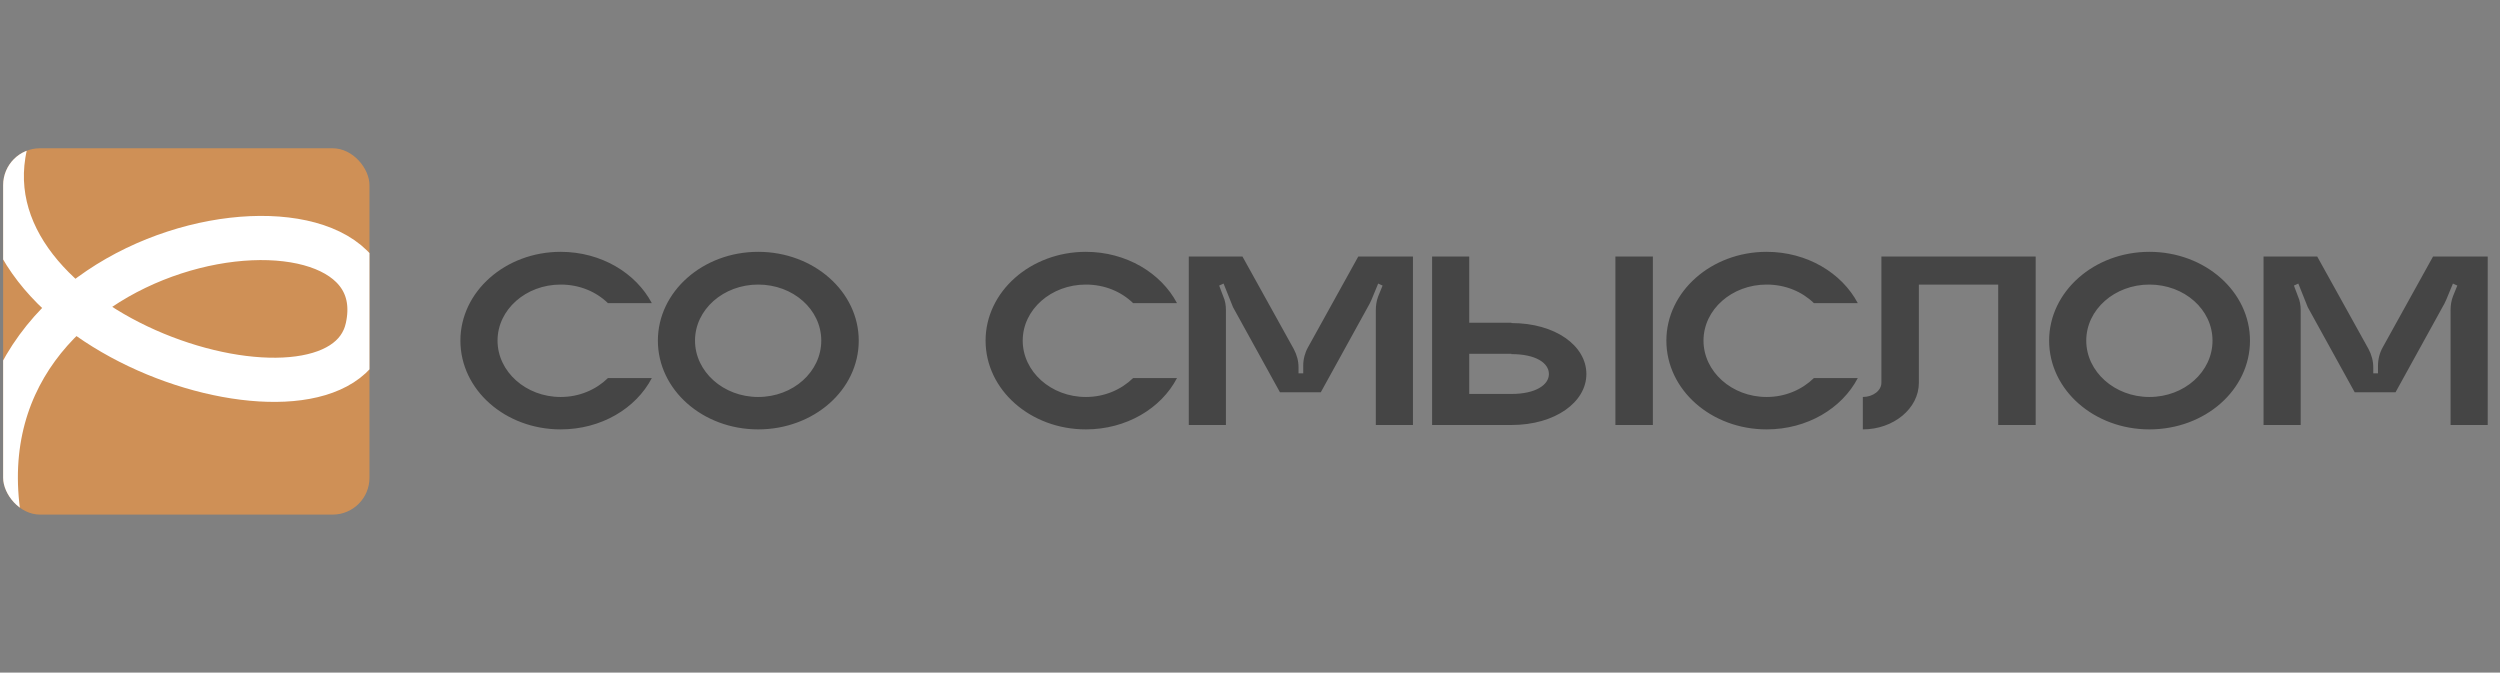
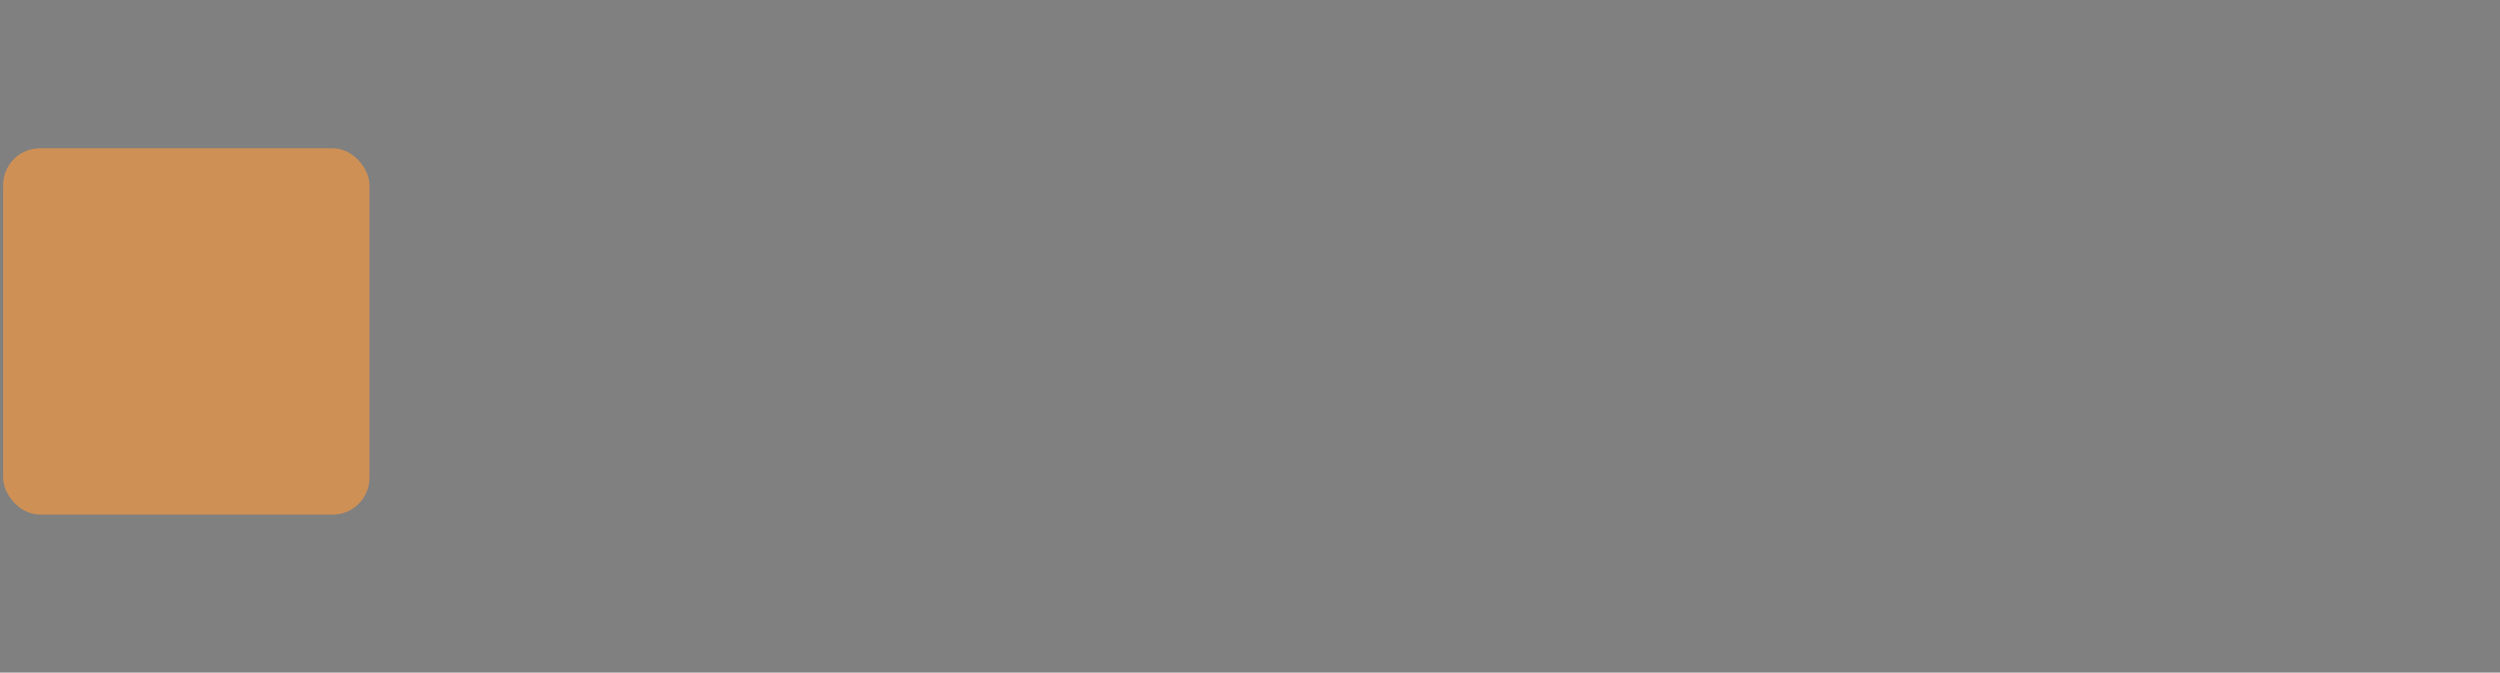
<svg xmlns="http://www.w3.org/2000/svg" width="197" height="53" viewBox="0 0 197 53" fill="none">
  <rect x="0" y="0" width="197" height="53" fill="#808080" stroke="none" />
-   <path d="M44.181 31.282C45.67 31.282 46.974 30.697 47.905 29.793H51.363C50.113 32.187 47.373 33.836 44.181 33.836C39.818 33.836 36.28 30.724 36.28 26.84C36.28 22.983 39.818 19.844 44.181 19.844C47.373 19.844 50.113 21.52 51.363 23.887H47.905C46.974 22.983 45.67 22.424 44.181 22.424C41.441 22.424 39.206 24.393 39.206 26.84C39.206 29.287 41.441 31.282 44.181 31.282ZM59.742 19.844C64.131 19.844 67.669 22.983 67.669 26.84C67.669 30.724 64.131 33.836 59.742 33.836C55.379 33.836 51.841 30.724 51.841 26.84C51.841 22.983 55.379 19.844 59.742 19.844ZM59.742 31.282C62.508 31.282 64.716 29.287 64.716 26.84C64.716 24.393 62.508 22.424 59.742 22.424C57.002 22.424 54.767 24.393 54.767 26.84C54.767 29.287 57.002 31.282 59.742 31.282ZM85.565 31.282C87.054 31.282 88.358 30.697 89.289 29.793H92.747C91.497 32.187 88.757 33.836 85.565 33.836C81.202 33.836 77.664 30.724 77.664 26.84C77.664 22.983 81.202 19.844 85.565 19.844C88.757 19.844 91.497 21.52 92.747 23.887H89.289C88.358 22.983 87.054 22.424 85.565 22.424C82.825 22.424 80.59 24.393 80.59 26.84C80.59 29.287 82.825 31.282 85.565 31.282ZM107.031 20.216H111.341V33.49H108.415V24.446C108.415 24.073 108.468 23.701 108.601 23.355L108.947 22.504L108.601 22.344L108.096 23.568C108.042 23.701 107.989 23.807 107.936 23.914L104.079 30.91H100.86L97.162 24.206L96.417 22.344L96.071 22.504L96.391 23.355C96.55 23.701 96.603 24.073 96.603 24.446V33.49H93.677V20.216H97.907L101.95 27.505C102.19 27.957 102.323 28.436 102.323 28.942V29.42H102.695V28.808C102.695 28.303 102.828 27.798 103.068 27.372L107.031 20.216ZM130.247 33.49H127.294V20.216H130.247V33.49ZM119.101 25.457C122.559 25.457 125.007 27.239 125.007 29.474C125.007 31.681 122.559 33.49 119.101 33.49H112.849V20.216H115.776V25.43H119.101V25.457ZM119.101 31.043C121.016 31.043 122.054 30.325 122.054 29.474C122.054 28.596 121.016 27.904 119.101 27.904V27.877H115.776V31.043H119.101ZM139.21 31.282C140.7 31.282 142.004 30.697 142.935 29.793H146.393C145.143 32.187 142.403 33.836 139.21 33.836C134.848 33.836 131.31 30.724 131.31 26.84C131.31 22.983 134.848 19.844 139.21 19.844C142.403 19.844 145.143 21.52 146.393 23.887H142.935C142.004 22.983 140.7 22.424 139.21 22.424C136.47 22.424 134.236 24.393 134.236 26.84C134.236 29.287 136.47 31.282 139.21 31.282ZM148.254 20.216H160.411V33.49H157.458V22.424H151.207V30.165C151.207 32.187 149.212 33.836 146.791 33.836V31.282C147.589 31.282 148.254 30.777 148.254 30.165V20.216ZM169.372 19.844C173.761 19.844 177.299 22.983 177.299 26.84C177.299 30.724 173.761 33.836 169.372 33.836C165.009 33.836 161.471 30.724 161.471 26.84C161.471 22.983 165.009 19.844 169.372 19.844ZM169.372 31.282C172.138 31.282 174.346 29.287 174.346 26.84C174.346 24.393 172.138 22.424 169.372 22.424C166.632 22.424 164.397 24.393 164.397 26.84C164.397 29.287 166.632 31.282 169.372 31.282ZM191.722 20.216H196.031V33.49H193.105V24.446C193.105 24.073 193.158 23.701 193.291 23.355L193.637 22.504L193.291 22.344L192.786 23.568C192.733 23.701 192.679 23.807 192.626 23.914L188.769 30.91H185.55L181.852 24.206L181.107 22.344L180.762 22.504L181.081 23.355C181.24 23.701 181.294 24.073 181.294 24.446V33.49H178.367V20.216H182.597L186.641 27.505C186.88 27.957 187.013 28.436 187.013 28.942V29.42H187.386V28.808C187.386 28.303 187.519 27.798 187.758 27.372L191.722 20.216Z" fill="#454545" />
  <g clip-path="url(#clip0_2049_101)">
    <rect x="0.248" y="11.684" width="28.866" height="28.866" rx="2.901" fill="#CF9056" />
-     <path d="M0.61 10.705C-3.995 26.443 26.787 35.778 28.956 25.816C31.818 12.666 -4.866 17.776 0.139 42.037" stroke="white" stroke-width="3.481" />
  </g>
  <defs>
    <clipPath id="clip0_2049_101">
      <rect x="0.248" y="11.684" width="28.866" height="28.866" rx="2.901" fill="white" />
    </clipPath>
  </defs>
</svg>